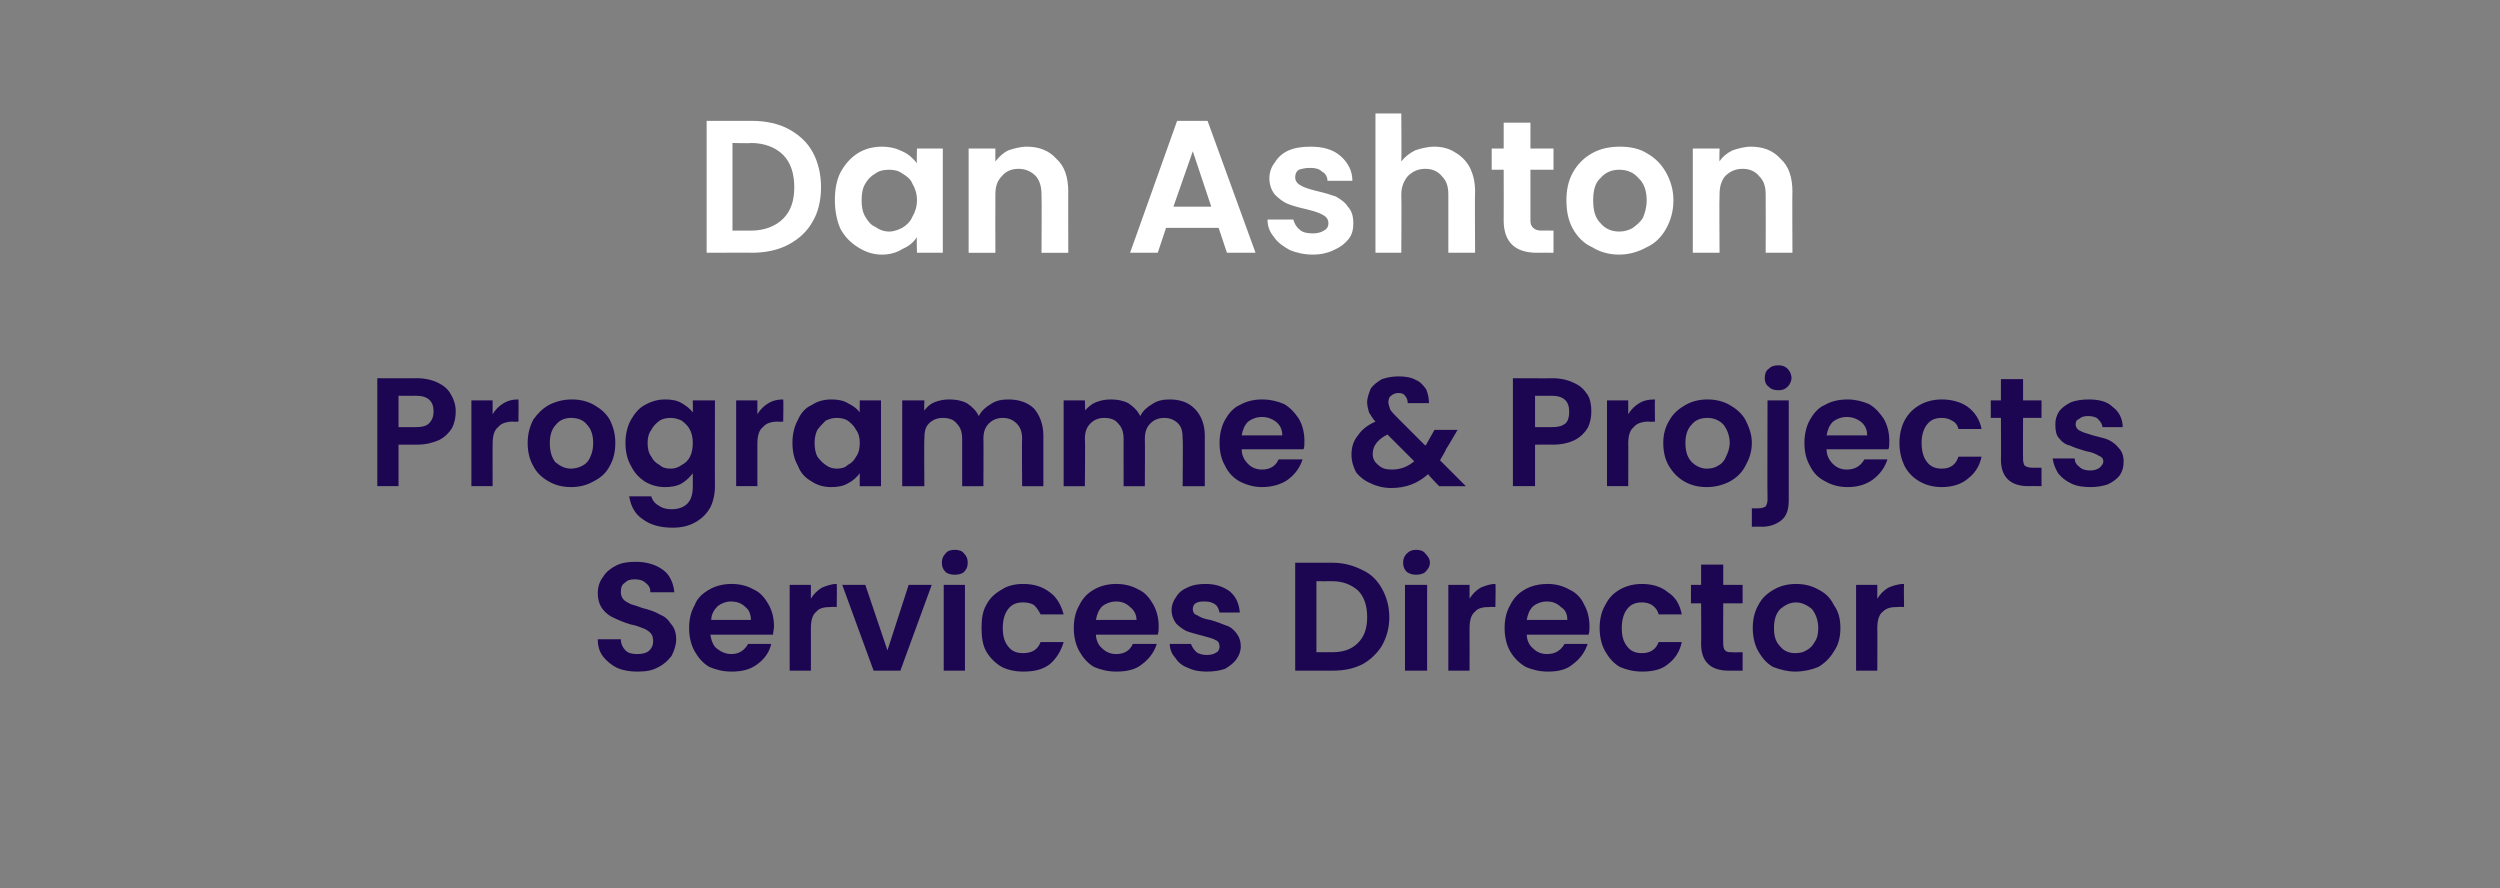
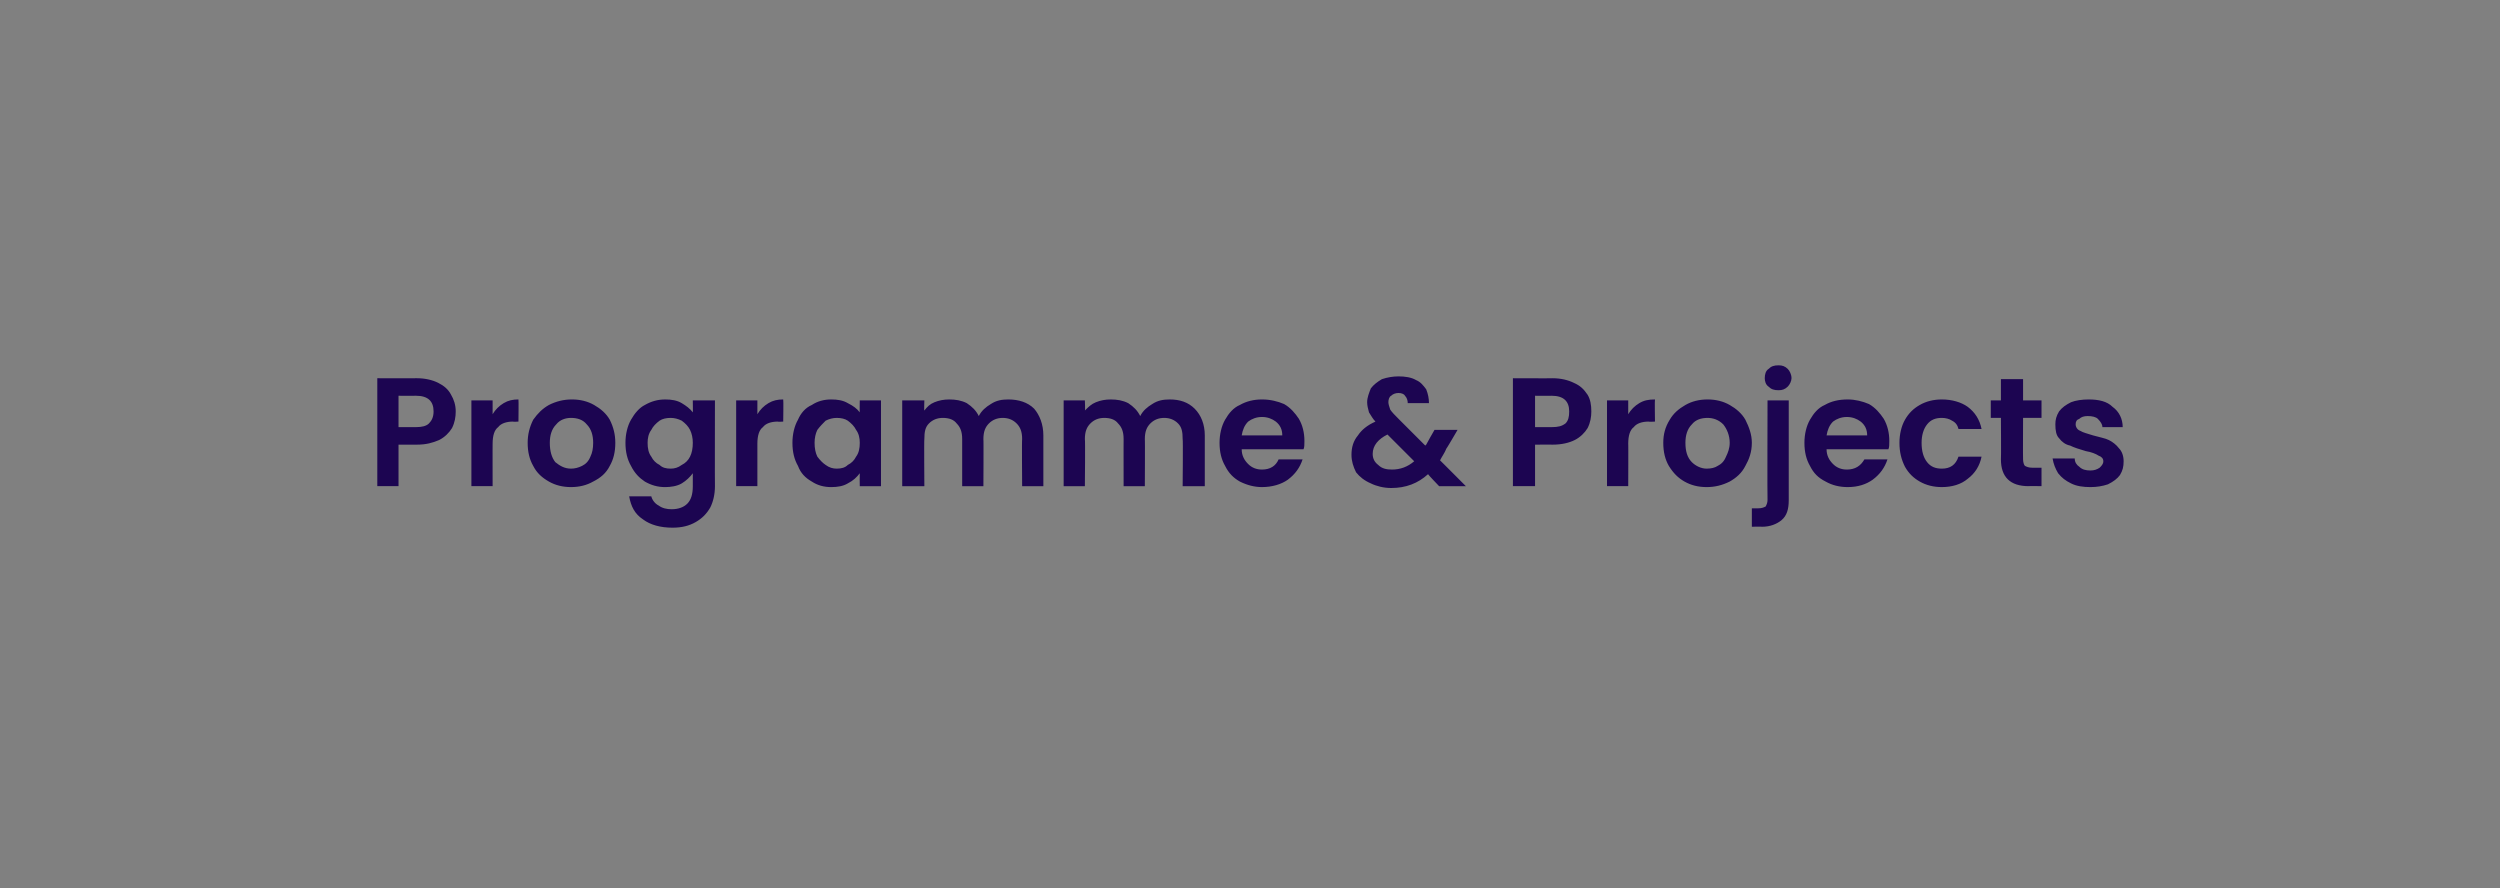
<svg xmlns="http://www.w3.org/2000/svg" version="1.1" width="271px" height="96.3px" viewBox="0 0 271 96.3">
  <rect x="0" y="0" width="271" height="96.3" fill="#808080" stroke="none" />
  <desc>Dan Ashton Programme &amp; Projects Services Director</desc>
  <defs />
  <g id="Polygon28459">
-     <path d="m69.1 72.8c-.8 0-1.5-.1-2.2-.4c-.6-.3-1.1-.7-1.5-1.2c-.4-.5-.6-1.1-.6-1.9c0 0 2.5 0 2.5 0c0 .5.2.9.5 1.2c.3.3.7.4 1.3.4c.5 0 1-.1 1.3-.4c.3-.3.4-.6.4-1c0-.4-.1-.7-.3-.9c-.2-.2-.5-.4-.8-.5c-.3-.1-.7-.3-1.3-.4c-.7-.2-1.4-.5-1.8-.7c-.5-.2-.9-.5-1.3-1c-.3-.4-.5-1-.5-1.7c0-.7.2-1.3.6-1.8c.3-.5.8-.9 1.4-1.2c.6-.3 1.3-.4 2.1-.4c1.2 0 2.2.3 3 .9c.7.5 1.1 1.4 1.2 2.4c0 0-2.6 0-2.6 0c0-.4-.1-.7-.5-1c-.3-.3-.7-.4-1.2-.4c-.5 0-.8.1-1.1.4c-.3.2-.4.5-.4 1c0 .3.1.6.3.8c.2.2.4.3.8.5c.3.1.7.2 1.2.4c.8.2 1.4.4 1.9.7c.5.2.9.5 1.2 1c.4.4.6 1 .6 1.7c0 .6-.2 1.2-.5 1.8c-.4.5-.8.9-1.4 1.2c-.7.4-1.4.5-2.3.5c0 0 0 0 0 0zm14.8-4.9c0 .3-.1.6-.1.9c0 0-6.8 0-6.8 0c.1.6.3 1.2.7 1.5c.5.4 1 .6 1.6.6c.8 0 1.4-.4 1.8-1.1c0 0 2.5 0 2.5 0c-.2.9-.7 1.6-1.5 2.2c-.8.6-1.7.8-2.8.8c-.9 0-1.7-.2-2.4-.5c-.7-.4-1.2-1-1.6-1.7c-.4-.7-.6-1.6-.6-2.5c0-1 .2-1.8.6-2.5c.3-.8.9-1.3 1.6-1.7c.7-.4 1.5-.6 2.4-.6c.9 0 1.7.2 2.4.6c.7.3 1.2.9 1.6 1.6c.4.7.6 1.5.6 2.4c0 0 0 0 0 0zm-2.5-.7c0-.6-.2-1.1-.6-1.4c-.4-.4-.9-.6-1.6-.6c-.5 0-1 .2-1.4.5c-.4.4-.7.9-.7 1.5c0 0 4.3 0 4.3 0zm6.5-2.3c.3-.5.7-.9 1.2-1.2c.5-.2 1-.4 1.6-.4c.04.02 0 2.5 0 2.5c0 0-.57-.03-.6 0c-.7 0-1.3.1-1.6.5c-.4.3-.6.9-.6 1.8c.01-.01 0 4.6 0 4.6l-2.3 0l0-9.3l2.3 0l0 1.5c0 0 .01-.01 0 0zm8.3 5.6l2.3-7.1l2.5 0l-3.4 9.3l-2.9 0l-3.4-9.3l2.5 0l2.4 7.1zm7.3-8.2c-.4 0-.8-.1-1-.3c-.3-.3-.4-.6-.4-1c0-.4.1-.7.4-1c.2-.3.6-.4 1-.4c.4 0 .8.1 1 .4c.3.3.4.6.4 1c0 .4-.1.7-.4 1c-.2.2-.6.3-1 .3c0 0 0 0 0 0zm1.1 1.1l0 9.3l-2.3 0l0-9.3l2.3 0zm1.8 4.7c0-1 .1-1.8.5-2.5c.4-.8 1-1.3 1.7-1.7c.6-.4 1.4-.6 2.3-.6c1.2 0 2.1.3 2.9.9c.7.5 1.2 1.3 1.5 2.4c0 0-2.5 0-2.5 0c-.2-.4-.4-.7-.7-1c-.3-.2-.7-.3-1.2-.3c-.7 0-1.2.2-1.6.7c-.4.5-.6 1.2-.6 2.1c0 .9.2 1.5.6 2c.4.5.9.7 1.6.7c1 0 1.6-.4 1.9-1.2c0 0 2.5 0 2.5 0c-.3 1-.8 1.8-1.5 2.4c-.8.6-1.7.8-2.9.8c-.9 0-1.7-.2-2.3-.5c-.7-.4-1.3-1-1.7-1.7c-.4-.7-.5-1.6-.5-2.5c0 0 0 0 0 0zm19.2-.2c0 .3 0 .6-.1.9c0 0-6.7 0-6.7 0c0 .6.3 1.2.7 1.5c.4.4.9.6 1.5.6c.9 0 1.5-.4 1.8-1.1c0 0 2.6 0 2.6 0c-.3.9-.8 1.6-1.6 2.2c-.7.6-1.7.8-2.8.8c-.9 0-1.7-.2-2.4-.5c-.7-.4-1.2-1-1.6-1.7c-.4-.7-.6-1.6-.6-2.5c0-1 .2-1.8.6-2.5c.4-.8.9-1.3 1.6-1.7c.7-.4 1.5-.6 2.4-.6c.9 0 1.7.2 2.4.6c.7.3 1.2.9 1.6 1.6c.4.7.6 1.5.6 2.4c0 0 0 0 0 0zm-2.4-.7c0-.6-.3-1.1-.7-1.4c-.4-.4-.9-.6-1.5-.6c-.6 0-1.1.2-1.5.5c-.4.4-.6.9-.7 1.5c0 0 4.4 0 4.4 0zm7.6 5.6c-.7 0-1.4-.1-2-.4c-.6-.2-1.1-.6-1.4-1.1c-.4-.4-.6-1-.6-1.5c0 0 2.3 0 2.3 0c.1.3.3.6.6.9c.3.2.7.3 1.1.3c.5 0 .8-.1 1.1-.3c.2-.1.3-.4.3-.6c0-.3-.1-.6-.4-.7c-.3-.2-.8-.3-1.5-.5c-.7-.2-1.2-.3-1.7-.5c-.4-.2-.8-.5-1.1-.8c-.3-.4-.5-.9-.5-1.5c0-.5.2-1 .5-1.4c.3-.5.7-.8 1.2-1c.6-.3 1.2-.4 2-.4c1.1 0 1.9.3 2.6.8c.7.6 1 1.3 1.1 2.3c0 0-2.2 0-2.2 0c-.1-.4-.2-.7-.5-.9c-.3-.2-.6-.3-1.1-.3c-.4 0-.7 0-1 .2c-.2.1-.3.4-.3.6c0 .3.1.6.5.7c.3.2.7.4 1.4.5c.7.2 1.2.4 1.7.6c.4.1.8.4 1.1.8c.3.4.5.8.5 1.5c0 .5-.2 1-.5 1.4c-.3.4-.7.7-1.2 1c-.6.2-1.2.3-2 .3c0 0 0 0 0 0zm13.6-11.8c1.3 0 2.3.3 3.3.8c.9.4 1.6 1.1 2.1 2c.5.9.8 1.9.8 3.1c0 1.2-.3 2.2-.8 3.1c-.5.8-1.2 1.5-2.1 2c-1 .5-2 .7-3.3.7c.04 0-4 0-4 0l0-11.7l4 0c0 0 .04.05 0 0zm0 9.7c1.2 0 2.1-.3 2.8-1c.7-.7 1-1.6 1-2.8c0-1.2-.3-2.2-1-2.9c-.7-.6-1.6-1-2.8-1c-.04.02-1.7 0-1.7 0l0 7.7l1.7 0c0 0-.04.01 0 0zm9.1-8.4c-.4 0-.7-.1-1-.3c-.3-.3-.4-.6-.4-1c0-.4.1-.7.4-1c.3-.3.6-.4 1-.4c.4 0 .8.1 1 .4c.3.3.5.6.5 1c0 .4-.2.7-.5 1c-.2.2-.6.3-1 .3c0 0 0 0 0 0zm1.2 1.1l0 9.3l-2.4 0l0-9.3l2.4 0zm4.6 1.5c.3-.5.7-.9 1.2-1.2c.5-.2 1-.4 1.6-.4c.05.02 0 2.5 0 2.5c0 0-.57-.03-.6 0c-.7 0-1.3.1-1.6.5c-.4.3-.6.9-.6 1.8c.01-.01 0 4.6 0 4.6l-2.3 0l0-9.3l2.3 0l0 1.5c0 0 .01-.01 0 0zm13 3c0 .3 0 .6-.1.9c0 0-6.7 0-6.7 0c0 .6.3 1.2.7 1.5c.4.4.9.6 1.5.6c.9 0 1.5-.4 1.9-1.1c0 0 2.5 0 2.5 0c-.3.9-.8 1.6-1.6 2.2c-.7.6-1.6.8-2.7.8c-.9 0-1.7-.2-2.4-.5c-.7-.4-1.3-1-1.7-1.7c-.4-.7-.6-1.6-.6-2.5c0-1 .2-1.8.6-2.5c.4-.8.9-1.3 1.6-1.7c.7-.4 1.5-.6 2.5-.6c.8 0 1.6.2 2.3.6c.7.3 1.3.9 1.6 1.6c.4.7.6 1.5.6 2.4c0 0 0 0 0 0zm-2.4-.7c0-.6-.2-1.1-.7-1.4c-.4-.4-.9-.6-1.5-.6c-.6 0-1.1.2-1.5.5c-.4.4-.6.9-.7 1.5c0 0 4.4 0 4.4 0zm3.5.9c0-1 .2-1.8.6-2.5c.4-.8.9-1.3 1.6-1.7c.7-.4 1.5-.6 2.4-.6c1.1 0 2.1.3 2.8.9c.8.5 1.3 1.3 1.5 2.4c0 0-2.5 0-2.5 0c-.1-.4-.3-.7-.7-1c-.3-.2-.7-.3-1.1-.3c-.7 0-1.2.2-1.6.7c-.4.5-.6 1.2-.6 2.1c0 .9.2 1.5.6 2c.4.5.9.7 1.6.7c.9 0 1.5-.4 1.8-1.2c0 0 2.5 0 2.5 0c-.2 1-.7 1.8-1.5 2.4c-.7.6-1.7.8-2.8.8c-.9 0-1.7-.2-2.4-.5c-.7-.4-1.2-1-1.6-1.7c-.4-.7-.6-1.6-.6-2.5c0 0 0 0 0 0zm13.4-2.7c0 0-.02 4.44 0 4.4c0 .4.1.6.2.7c.2.2.4.2.8.2c-.03.03 1.1 0 1.1 0l0 2c0 0-1.52 0-1.5 0c-2 0-3-1-3-2.9c.03.03 0-4.4 0-4.4l-1.1 0l0-2l1.1 0l0-2.2l2.4 0l0 2.2l2.1 0l0 2l-2.1 0zm7.8 7.4c-.8 0-1.6-.2-2.4-.5c-.7-.4-1.2-1-1.6-1.7c-.4-.7-.6-1.6-.6-2.5c0-1 .2-1.8.6-2.5c.4-.8 1-1.3 1.7-1.7c.7-.4 1.5-.6 2.4-.6c.9 0 1.7.2 2.4.6c.8.4 1.3.9 1.7 1.7c.5.7.7 1.5.7 2.5c0 .9-.2 1.8-.7 2.5c-.4.7-1 1.3-1.7 1.7c-.7.3-1.6.5-2.5.5c0 0 0 0 0 0zm0-2c.5 0 .9-.1 1.2-.3c.4-.2.7-.5.9-.9c.3-.4.4-.9.4-1.5c0-.9-.3-1.6-.7-2.1c-.5-.4-1.1-.7-1.7-.7c-.7 0-1.2.3-1.7.7c-.5.5-.7 1.2-.7 2.1c0 .9.2 1.5.7 2c.4.5 1 .7 1.6.7c0 0 0 0 0 0zm8.9-5.9c.3-.5.7-.9 1.2-1.2c.5-.2 1-.4 1.7-.4c-.04.02 0 2.5 0 2.5c0 0-.66-.03-.7 0c-.7 0-1.2.1-1.6.5c-.4.3-.6.9-.6 1.8c.02-.01 0 4.6 0 4.6l-2.3 0l0-9.3l2.3 0l0 1.5c0 0 .02-.01 0 0z" stroke="none" fill="#1c0551" />
-   </g>
+     </g>
  <g id="Polygon28458">
    <path d="m49.4 44.6c0 .6-.1 1.2-.4 1.8c-.3.5-.8 1-1.4 1.3c-.7.3-1.4.5-2.4.5c0-.01-2 0-2 0l0 4.5l-2.3 0l0-11.7c0 0 4.3.02 4.3 0c.9 0 1.7.2 2.3.5c.6.3 1.1.7 1.4 1.3c.3.5.5 1.1.5 1.8c0 0 0 0 0 0zm-4.3 1.7c.6 0 1.1-.1 1.4-.4c.3-.3.5-.7.5-1.3c0-1.1-.6-1.7-1.9-1.7c0 .02-1.9 0-1.9 0l0 3.4l1.9 0c0 0 0 .01 0 0zm8.3-1.4c.3-.5.7-.9 1.2-1.2c.5-.3 1-.4 1.6-.4c.03-.01 0 2.4 0 2.4c0 0-.59.04-.6 0c-.7 0-1.3.2-1.6.6c-.4.3-.6.9-.6 1.8c-.01-.04 0 4.6 0 4.6l-2.3 0l0-9.3l2.3 0l0 1.5c0 0-.01-.04 0 0zm8.5 7.9c-.9 0-1.7-.2-2.4-.6c-.7-.4-1.3-.9-1.7-1.7c-.4-.7-.6-1.5-.6-2.5c0-.9.2-1.7.6-2.5c.5-.7 1-1.2 1.7-1.6c.8-.4 1.6-.6 2.5-.6c.9 0 1.7.2 2.4.6c.7.4 1.3.9 1.7 1.6c.4.8.6 1.6.6 2.5c0 1-.2 1.8-.6 2.5c-.4.8-1 1.3-1.8 1.7c-.7.4-1.5.6-2.4.6c0 0 0 0 0 0zm0-2c.4 0 .8-.1 1.2-.3c.4-.2.7-.5.9-1c.2-.4.3-.9.3-1.5c0-.8-.2-1.5-.7-2c-.4-.5-1-.7-1.7-.7c-.6 0-1.2.2-1.6.7c-.5.5-.7 1.2-.7 2c0 .9.2 1.6.6 2.1c.5.4 1 .7 1.7.7c0 0 0 0 0 0zm10.2-7.5c.7 0 1.3.1 1.8.4c.5.3.9.6 1.2 1c.02.04 0-1.3 0-1.3l2.4 0c0 0-.02 9.33 0 9.3c0 .9-.2 1.7-.5 2.3c-.4.7-.9 1.2-1.6 1.6c-.7.4-1.5.6-2.5.6c-1.3 0-2.4-.3-3.2-.9c-.9-.6-1.3-1.4-1.5-2.5c0 0 2.4 0 2.4 0c.1.4.4.8.8 1c.4.3.9.4 1.4.4c.7 0 1.3-.2 1.7-.6c.4-.4.6-1 .6-1.9c0 0 0-1.4 0-1.4c-.3.4-.7.8-1.2 1.1c-.5.3-1.2.4-1.8.4c-.8 0-1.5-.2-2.2-.6c-.6-.4-1.1-.9-1.5-1.7c-.4-.7-.6-1.5-.6-2.5c0-.9.2-1.8.6-2.5c.4-.7.9-1.3 1.5-1.6c.7-.4 1.4-.6 2.2-.6c0 0 0 0 0 0zm3 4.7c0-.5-.1-1-.3-1.4c-.2-.4-.5-.7-.9-1c-.4-.2-.8-.3-1.2-.3c-.5 0-.9.1-1.2.3c-.4.3-.7.6-.9 1c-.3.4-.4.9-.4 1.4c0 .6.1 1.1.4 1.5c.2.4.5.7.9.9c.3.3.7.4 1.2.4c.4 0 .8-.1 1.2-.4c.4-.2.7-.5.9-.9c.2-.4.3-.9.3-1.5c0 0 0 0 0 0zm7-3.1c.3-.5.7-.9 1.2-1.2c.5-.3 1-.4 1.6-.4c.04-.01 0 2.4 0 2.4c0 0-.58.04-.6 0c-.7 0-1.3.2-1.6.6c-.4.3-.6.9-.6 1.8c0-.04 0 4.6 0 4.6l-2.3 0l0-9.3l2.3 0l0 1.5c0 0 0-.04 0 0zm3.8 3.1c0-.9.2-1.8.6-2.5c.3-.7.8-1.3 1.5-1.6c.6-.4 1.3-.6 2.1-.6c.7 0 1.3.1 1.8.4c.6.3 1 .6 1.3 1c-.02.04 0-1.3 0-1.3l2.3 0l0 9.3l-2.3 0c0 0-.02-1.38 0-1.4c-.3.4-.7.8-1.3 1.1c-.5.3-1.1.4-1.8.4c-.8 0-1.5-.2-2.1-.6c-.7-.4-1.2-.9-1.5-1.7c-.4-.7-.6-1.5-.6-2.5c0 0 0 0 0 0zm7.3 0c0-.5-.1-1-.4-1.4c-.2-.4-.5-.7-.9-1c-.3-.2-.7-.3-1.2-.3c-.4 0-.8.1-1.2.3c-.3.3-.6.6-.9 1c-.2.4-.3.9-.3 1.4c0 .6.1 1.1.3 1.5c.3.4.6.7.9.9c.4.3.8.4 1.2.4c.5 0 .9-.1 1.2-.4c.4-.2.7-.5.9-.9c.3-.4.4-.9.4-1.5c0 0 0 0 0 0zm16.1-4.7c1.1 0 2.1.3 2.8 1c.6.7 1 1.7 1 2.9c-.01.04 0 5.5 0 5.5l-2.3 0c0 0-.04-5.14 0-5.1c0-.8-.2-1.3-.6-1.7c-.4-.4-.9-.6-1.5-.6c-.6 0-1.1.2-1.5.6c-.4.4-.6.9-.6 1.7c.03-.04 0 5.1 0 5.1l-2.3 0c0 0 0-5.14 0-5.1c0-.8-.2-1.3-.6-1.7c-.3-.4-.8-.6-1.5-.6c-.6 0-1.1.2-1.5.6c-.4.4-.5.9-.5 1.7c-.04-.04 0 5.1 0 5.1l-2.4 0l0-9.3l2.4 0c0 0-.04 1.14 0 1.1c.3-.4.6-.7 1.1-.9c.5-.2 1-.3 1.6-.3c.7 0 1.3.1 1.9.4c.6.4 1 .8 1.3 1.4c.3-.6.8-1 1.3-1.3c.6-.4 1.2-.5 1.9-.5c0 0 0 0 0 0zm17.5 0c1.1 0 2 .3 2.7 1c.7.7 1.1 1.7 1.1 2.9c-.01.04 0 5.5 0 5.5l-2.4 0c0 0 .05-5.14 0-5.1c0-.8-.1-1.3-.5-1.7c-.4-.4-.9-.6-1.5-.6c-.6 0-1.1.2-1.5.6c-.4.4-.6.9-.6 1.7c.03-.04 0 5.1 0 5.1l-2.3 0c0 0-.01-5.14 0-5.1c0-.8-.2-1.3-.6-1.7c-.3-.4-.8-.6-1.5-.6c-.6 0-1.1.2-1.5.6c-.4.4-.6.9-.6 1.7c.05-.04 0 5.1 0 5.1l-2.3 0l0-9.3l2.3 0c0 0 .05 1.14 0 1.1c.4-.4.7-.7 1.2-.9c.5-.2 1-.3 1.6-.3c.7 0 1.3.1 1.9.4c.6.4 1 .8 1.3 1.4c.3-.6.8-1 1.3-1.3c.6-.4 1.2-.5 1.9-.5c0 0 0 0 0 0zm14.6 4.5c0 .4 0 .7-.1.9c0 0-6.7 0-6.7 0c0 .7.3 1.2.7 1.6c.4.4.9.6 1.5.6c.9 0 1.5-.4 1.8-1.1c0 0 2.6 0 2.6 0c-.3.9-.8 1.6-1.6 2.2c-.7.5-1.7.8-2.8.8c-.8 0-1.6-.2-2.4-.6c-.7-.4-1.2-.9-1.6-1.7c-.4-.7-.6-1.5-.6-2.5c0-.9.2-1.8.6-2.5c.4-.7.9-1.3 1.6-1.6c.7-.4 1.5-.6 2.4-.6c.9 0 1.7.2 2.4.5c.7.4 1.2 1 1.6 1.6c.4.7.6 1.5.6 2.4c0 0 0 0 0 0zm-2.4-.6c0-.6-.2-1.1-.7-1.5c-.4-.3-.9-.5-1.5-.5c-.6 0-1.1.2-1.5.5c-.4.4-.6.9-.7 1.5c0 0 4.4 0 4.4 0zm17 5.5c0 0-1.23-1.28-1.2-1.3c-1.1 1-2.4 1.5-4 1.5c-.8 0-1.6-.2-2.2-.5c-.7-.3-1.2-.7-1.6-1.2c-.3-.6-.5-1.2-.5-1.9c0-.8.2-1.5.7-2.1c.4-.6 1-1.1 1.9-1.5c-.3-.3-.5-.7-.7-1c-.1-.4-.2-.7-.2-1.1c0-.5.2-1 .4-1.5c.3-.4.7-.7 1.2-1c.6-.2 1.2-.3 1.8-.3c.7 0 1.4.1 1.9.4c.5.2.8.6 1.1 1c.2.5.3 1 .3 1.5c0 0-2.3 0-2.3 0c0-.3-.1-.6-.3-.8c-.1-.2-.4-.3-.7-.3c-.3 0-.6.1-.8.3c-.2.1-.3.4-.3.7c0 .2.1.5.2.8c.2.3.5.6.9 1c0 0 2.9 2.9 2.9 2.9c0 0 0 0 .1-.1c0 0 0 0 0 0c-.01-.02.9-1.6.9-1.6l2.5 0c0 0-1.19 2.05-1.2 2c-.2.5-.5.9-.7 1.3c-.01-.02 2.8 2.8 2.8 2.8l-2.9 0zm-5.1-1.8c.9 0 1.7-.3 2.4-.9c0 0-2.9-2.9-2.9-2.9c-1 .5-1.6 1.2-1.6 2.1c0 .5.2.9.6 1.2c.4.4.9.5 1.5.5c0 0 0 0 0 0zm21.6-6.3c0 .6-.1 1.2-.4 1.8c-.3.5-.8 1-1.4 1.3c-.6.3-1.4.5-2.4.5c.02-.01-1.9 0-1.9 0l0 4.5l-2.4 0l0-11.7c0 0 4.32.02 4.3 0c.9 0 1.7.2 2.3.5c.7.3 1.1.7 1.5 1.3c.3.5.4 1.1.4 1.8c0 0 0 0 0 0zm-4.3 1.7c.7 0 1.1-.1 1.5-.4c.3-.3.4-.7.4-1.3c0-1.1-.6-1.7-1.9-1.7c.02.02-1.8 0-1.8 0l0 3.4l1.8 0c0 0 .02.01 0 0zm8.3-1.4c.3-.5.7-.9 1.2-1.2c.5-.3 1-.4 1.7-.4c-.04-.01 0 2.4 0 2.4c0 0-.66.04-.7 0c-.7 0-1.3.2-1.6.6c-.4.3-.6.9-.6 1.8c.02-.04 0 4.6 0 4.6l-2.3 0l0-9.3l2.3 0l0 1.5c0 0 .02-.04 0 0zm8.5 7.9c-.9 0-1.7-.2-2.4-.6c-.7-.4-1.2-.9-1.7-1.7c-.4-.7-.6-1.5-.6-2.5c0-.9.2-1.7.7-2.5c.4-.7 1-1.2 1.7-1.6c.7-.4 1.5-.6 2.4-.6c.9 0 1.7.2 2.4.6c.7.4 1.3.9 1.7 1.6c.4.8.7 1.6.7 2.5c0 1-.3 1.8-.7 2.5c-.4.8-1 1.3-1.7 1.7c-.8.4-1.6.6-2.5.6c0 0 0 0 0 0zm0-2c.5 0 .9-.1 1.2-.3c.4-.2.7-.5.9-1c.2-.4.4-.9.4-1.5c0-.8-.3-1.5-.7-2c-.5-.5-1.1-.7-1.7-.7c-.7 0-1.3.2-1.7.7c-.5.5-.7 1.2-.7 2c0 .9.2 1.6.7 2.1c.4.4 1 .7 1.6.7c0 0 0 0 0 0zm7.8-8.5c-.5 0-.8-.1-1.1-.4c-.3-.2-.4-.6-.4-.9c0-.4.1-.8.4-1c.3-.3.6-.4 1.1-.4c.4 0 .7.1 1 .4c.2.2.4.6.4 1c0 .3-.2.7-.4.9c-.3.3-.6.4-1 .4c0 0 0 0 0 0zm1.1 11.9c0 1-.2 1.7-.8 2.2c-.5.4-1.2.7-2.1.7c-.03-.03-1.1 0-1.1 0l0-2c0 0 .7-.01.7 0c.4 0 .6-.1.8-.2c.1-.2.2-.4.2-.7c-.03 0 0-10.8 0-10.8l2.3 0c0 0 .01 10.79 0 10.8zm10.9-6.4c0 .4 0 .7-.1.9c0 0-6.7 0-6.7 0c0 .7.3 1.2.7 1.6c.4.4.9.6 1.5.6c.9 0 1.5-.4 1.9-1.1c0 0 2.5 0 2.5 0c-.3.9-.8 1.6-1.6 2.2c-.7.5-1.6.8-2.7.8c-.9 0-1.7-.2-2.4-.6c-.8-.4-1.3-.9-1.7-1.7c-.4-.7-.6-1.5-.6-2.5c0-.9.2-1.8.6-2.5c.4-.7.9-1.3 1.6-1.6c.7-.4 1.5-.6 2.5-.6c.8 0 1.6.2 2.3.5c.7.4 1.2 1 1.6 1.6c.4.7.6 1.5.6 2.4c0 0 0 0 0 0zm-2.4-.6c0-.6-.2-1.1-.7-1.5c-.4-.3-.9-.5-1.5-.5c-.6 0-1.1.2-1.5.5c-.4.4-.6.9-.7 1.5c0 0 4.4 0 4.4 0zm3.5.8c0-.9.2-1.8.6-2.5c.4-.7.9-1.2 1.6-1.6c.7-.4 1.5-.6 2.4-.6c1.1 0 2.1.3 2.8.8c.8.6 1.3 1.4 1.5 2.4c0 0-2.5 0-2.5 0c-.1-.4-.3-.7-.7-.9c-.3-.2-.7-.3-1.1-.3c-.7 0-1.2.2-1.6.7c-.4.5-.6 1.2-.6 2c0 .9.2 1.6.6 2.1c.4.5.9.7 1.6.7c.9 0 1.5-.4 1.8-1.3c0 0 2.5 0 2.5 0c-.2 1-.7 1.8-1.5 2.4c-.7.6-1.7.9-2.8.9c-.9 0-1.7-.2-2.4-.6c-.7-.4-1.2-.9-1.6-1.6c-.4-.8-.6-1.6-.6-2.6c0 0 0 0 0 0zm13.4-2.7c0 0-.02 4.51 0 4.5c0 .3.1.6.2.7c.2.1.4.2.8.2c-.04 0 1 0 1 0l0 2c0 0-1.42-.03-1.4 0c-2 0-3-1-3-2.9c.03 0 0-4.5 0-4.5l-1.1 0l0-1.9l1.1 0l0-2.3l2.4 0l0 2.3l2 0l0 1.9l-2 0zm7.3 7.5c-.8 0-1.5-.1-2.1-.4c-.6-.3-1-.6-1.4-1.1c-.3-.5-.5-1-.6-1.6c0 0 2.4 0 2.4 0c0 .4.2.7.5.9c.3.3.7.4 1.2.4c.4 0 .7-.1 1-.3c.2-.2.4-.4.4-.7c0-.3-.2-.5-.5-.6c-.3-.2-.8-.4-1.4-.5c-.7-.2-1.3-.4-1.7-.6c-.5-.1-.9-.4-1.2-.8c-.3-.3-.4-.8-.4-1.5c0-.5.1-.9.4-1.4c.3-.4.7-.7 1.3-1c.5-.2 1.2-.3 1.9-.3c1.1 0 2 .2 2.6.8c.7.5 1.1 1.3 1.1 2.2c0 0-2.2 0-2.2 0c0-.3-.2-.6-.5-.9c-.2-.2-.6-.3-1.1-.3c-.4 0-.7.1-.9.3c-.3.1-.4.3-.4.6c0 .3.2.6.5.7c.3.2.8.3 1.4.5c.7.2 1.3.3 1.7.5c.4.2.8.5 1.1.9c.3.3.5.8.5 1.4c0 .6-.1 1-.4 1.5c-.3.4-.7.7-1.3 1c-.6.2-1.2.3-1.9.3c0 0 0 0 0 0z" stroke="none" fill="#1c0551" />
  </g>
  <g id="Polygon28457">
-     <path d="m81.5 13.1c1.5 0 2.9.3 4 .9c1.1.6 2 1.4 2.6 2.5c.6 1.1.9 2.4.9 3.8c0 1.4-.3 2.7-.9 3.7c-.6 1.1-1.5 1.9-2.6 2.5c-1.1.6-2.5.9-4 .9c.04-.02-4.9 0-4.9 0l0-14.3l4.9 0c0 0 .04.04 0 0zm-.1 11.9c1.5 0 2.7-.5 3.5-1.3c.8-.8 1.2-1.9 1.2-3.4c0-1.5-.4-2.7-1.2-3.5c-.8-.8-2-1.3-3.5-1.3c.04.05-2 0-2 0l0 9.5l2 0c0 0 .04-.05 0 0zm9.1-3.3c0-1.2.2-2.2.6-3c.5-.9 1.1-1.6 1.9-2.1c.8-.5 1.7-.7 2.6-.7c.9 0 1.6.2 2.2.5c.7.3 1.2.8 1.6 1.3c-.05-.01 0-1.6 0-1.6l2.8 0l0 11.3l-2.8 0c0 0-.05-1.67 0-1.7c-.4.6-.9 1-1.6 1.3c-.6.4-1.4.6-2.2.6c-1 0-1.8-.3-2.6-.8c-.8-.5-1.4-1.1-1.9-2c-.4-.9-.6-2-.6-3.1c0 0 0 0 0 0zm8.9 0c0-.7-.2-1.3-.5-1.8c-.2-.5-.6-.8-1.1-1.1c-.4-.3-.9-.4-1.4-.4c-.6 0-1.1.1-1.5.4c-.5.3-.8.6-1.1 1.1c-.3.5-.4 1.1-.4 1.8c0 .7.1 1.3.4 1.8c.3.5.6.9 1.1 1.1c.4.3.9.5 1.5.5c.5 0 1-.2 1.4-.4c.5-.3.9-.7 1.1-1.2c.3-.5.5-1.1.5-1.8c0 0 0 0 0 0zm11.9-5.8c1.3 0 2.4.4 3.2 1.3c.9.8 1.3 2 1.3 3.6c-.01-.05 0 6.6 0 6.6l-2.9 0c0 0 .04-6.26 0-6.3c0-.9-.2-1.5-.6-2c-.5-.5-1.1-.8-1.9-.8c-.8 0-1.4.3-1.8.8c-.5.5-.7 1.1-.7 2c-.02.04 0 6.3 0 6.3l-2.9 0l0-11.3l2.9 0c0 0-.02 1.39 0 1.4c.4-.5.8-.9 1.4-1.2c.6-.2 1.3-.4 2-.4c0 0 0 0 0 0zm20.8 8.8l-5.7 0l-.9 2.7l-3 0l5.1-14.3l3.3 0l5.2 14.3l-3.1 0l-.9-2.7zm-.8-2.3l-2-6l-2.1 6l4.1 0zm11 5.2c-.9 0-1.8-.2-2.5-.5c-.7-.4-1.3-.8-1.7-1.4c-.5-.6-.7-1.2-.7-1.9c0 0 2.8 0 2.8 0c.1.4.3.8.7 1.1c.3.3.8.4 1.4.4c.5 0 .9-.1 1.2-.3c.4-.2.5-.5.5-.8c0-.4-.2-.7-.6-.9c-.3-.2-.9-.4-1.7-.6c-.9-.2-1.6-.4-2.1-.6c-.5-.2-1-.6-1.4-1c-.4-.5-.6-1.1-.6-1.8c0-.6.2-1.2.6-1.7c.3-.5.8-1 1.5-1.3c.7-.3 1.5-.4 2.4-.4c1.3 0 2.4.3 3.2 1c.8.7 1.3 1.6 1.3 2.7c0 0-2.7 0-2.7 0c0-.4-.2-.8-.6-1c-.3-.3-.7-.4-1.3-.4c-.5 0-.9.1-1.2.2c-.3.2-.4.5-.4.8c0 .4.2.7.6.9c.3.2.9.4 1.7.6c.9.2 1.5.4 2.1.6c.5.3 1 .6 1.3 1.1c.4.4.6 1 .6 1.8c0 .6-.1 1.2-.5 1.7c-.4.5-.9.9-1.6 1.2c-.6.3-1.4.5-2.3.5c0 0 0 0 0 0zm13.2-11.7c.8 0 1.6.2 2.2.6c.7.4 1.2.9 1.6 1.6c.4.8.6 1.6.6 2.7c-.04-.05 0 6.6 0 6.6l-2.9 0c0 0 0-6.26 0-6.3c0-.9-.2-1.5-.7-2c-.4-.5-1-.8-1.8-.8c-.8 0-1.4.3-1.9.8c-.4.5-.7 1.1-.7 2c.04.04 0 6.3 0 6.3l-2.8 0l0-15.1l2.8 0c0 0 .04 5.19 0 5.2c.4-.5.9-.9 1.5-1.2c.6-.2 1.3-.4 2.1-.4c0 0 0 0 0 0zm10.4 2.5c0 0 0 5.49 0 5.5c0 .4.1.6.3.8c.2.2.5.3.9.3c0-.03 1.3 0 1.3 0l0 2.4c0 0-1.77-.02-1.8 0c-2.4 0-3.6-1.2-3.6-3.5c.02-.03 0-5.5 0-5.5l-1.3 0l0-2.3l1.3 0l0-2.8l2.9 0l0 2.8l2.5 0l0 2.3l-2.5 0zm9.6 9.2c-1.1 0-2.1-.3-2.9-.8c-.9-.4-1.6-1.1-2.1-2c-.5-.9-.7-1.9-.7-3.1c0-1.1.2-2.1.7-3c.5-.9 1.2-1.6 2.1-2.1c.9-.5 1.9-.7 3-.7c1.1 0 2.1.2 2.9.7c.9.5 1.6 1.2 2.1 2.1c.5.9.8 1.9.8 3c0 1.2-.3 2.2-.8 3.1c-.5.9-1.2 1.6-2.1 2c-.9.5-1.9.8-3 .8c0 0 0 0 0 0zm0-2.5c.5 0 1-.1 1.5-.4c.4-.3.8-.6 1.1-1.1c.2-.5.4-1.1.4-1.9c0-1-.3-1.9-.9-2.4c-.5-.6-1.2-.9-2.1-.9c-.8 0-1.5.3-2 .9c-.6.5-.8 1.4-.8 2.4c0 1.1.2 1.9.8 2.5c.5.6 1.2.9 2 .9c0 0 0 0 0 0zm14.3-9.2c1.3 0 2.4.4 3.2 1.3c.9.8 1.3 2 1.3 3.6c-.03-.05 0 6.6 0 6.6l-2.9 0c0 0 .02-6.26 0-6.3c0-.9-.2-1.5-.7-2c-.4-.5-1-.8-1.8-.8c-.8 0-1.4.3-1.9.8c-.4.5-.6 1.1-.6 2c-.04.04 0 6.3 0 6.3l-2.9 0l0-11.3l2.9 0c0 0-.04 1.39 0 1.4c.3-.5.8-.9 1.4-1.2c.6-.2 1.3-.4 2-.4c0 0 0 0 0 0z" stroke="none" fill="#fff" />
-   </g>
+     </g>
</svg>